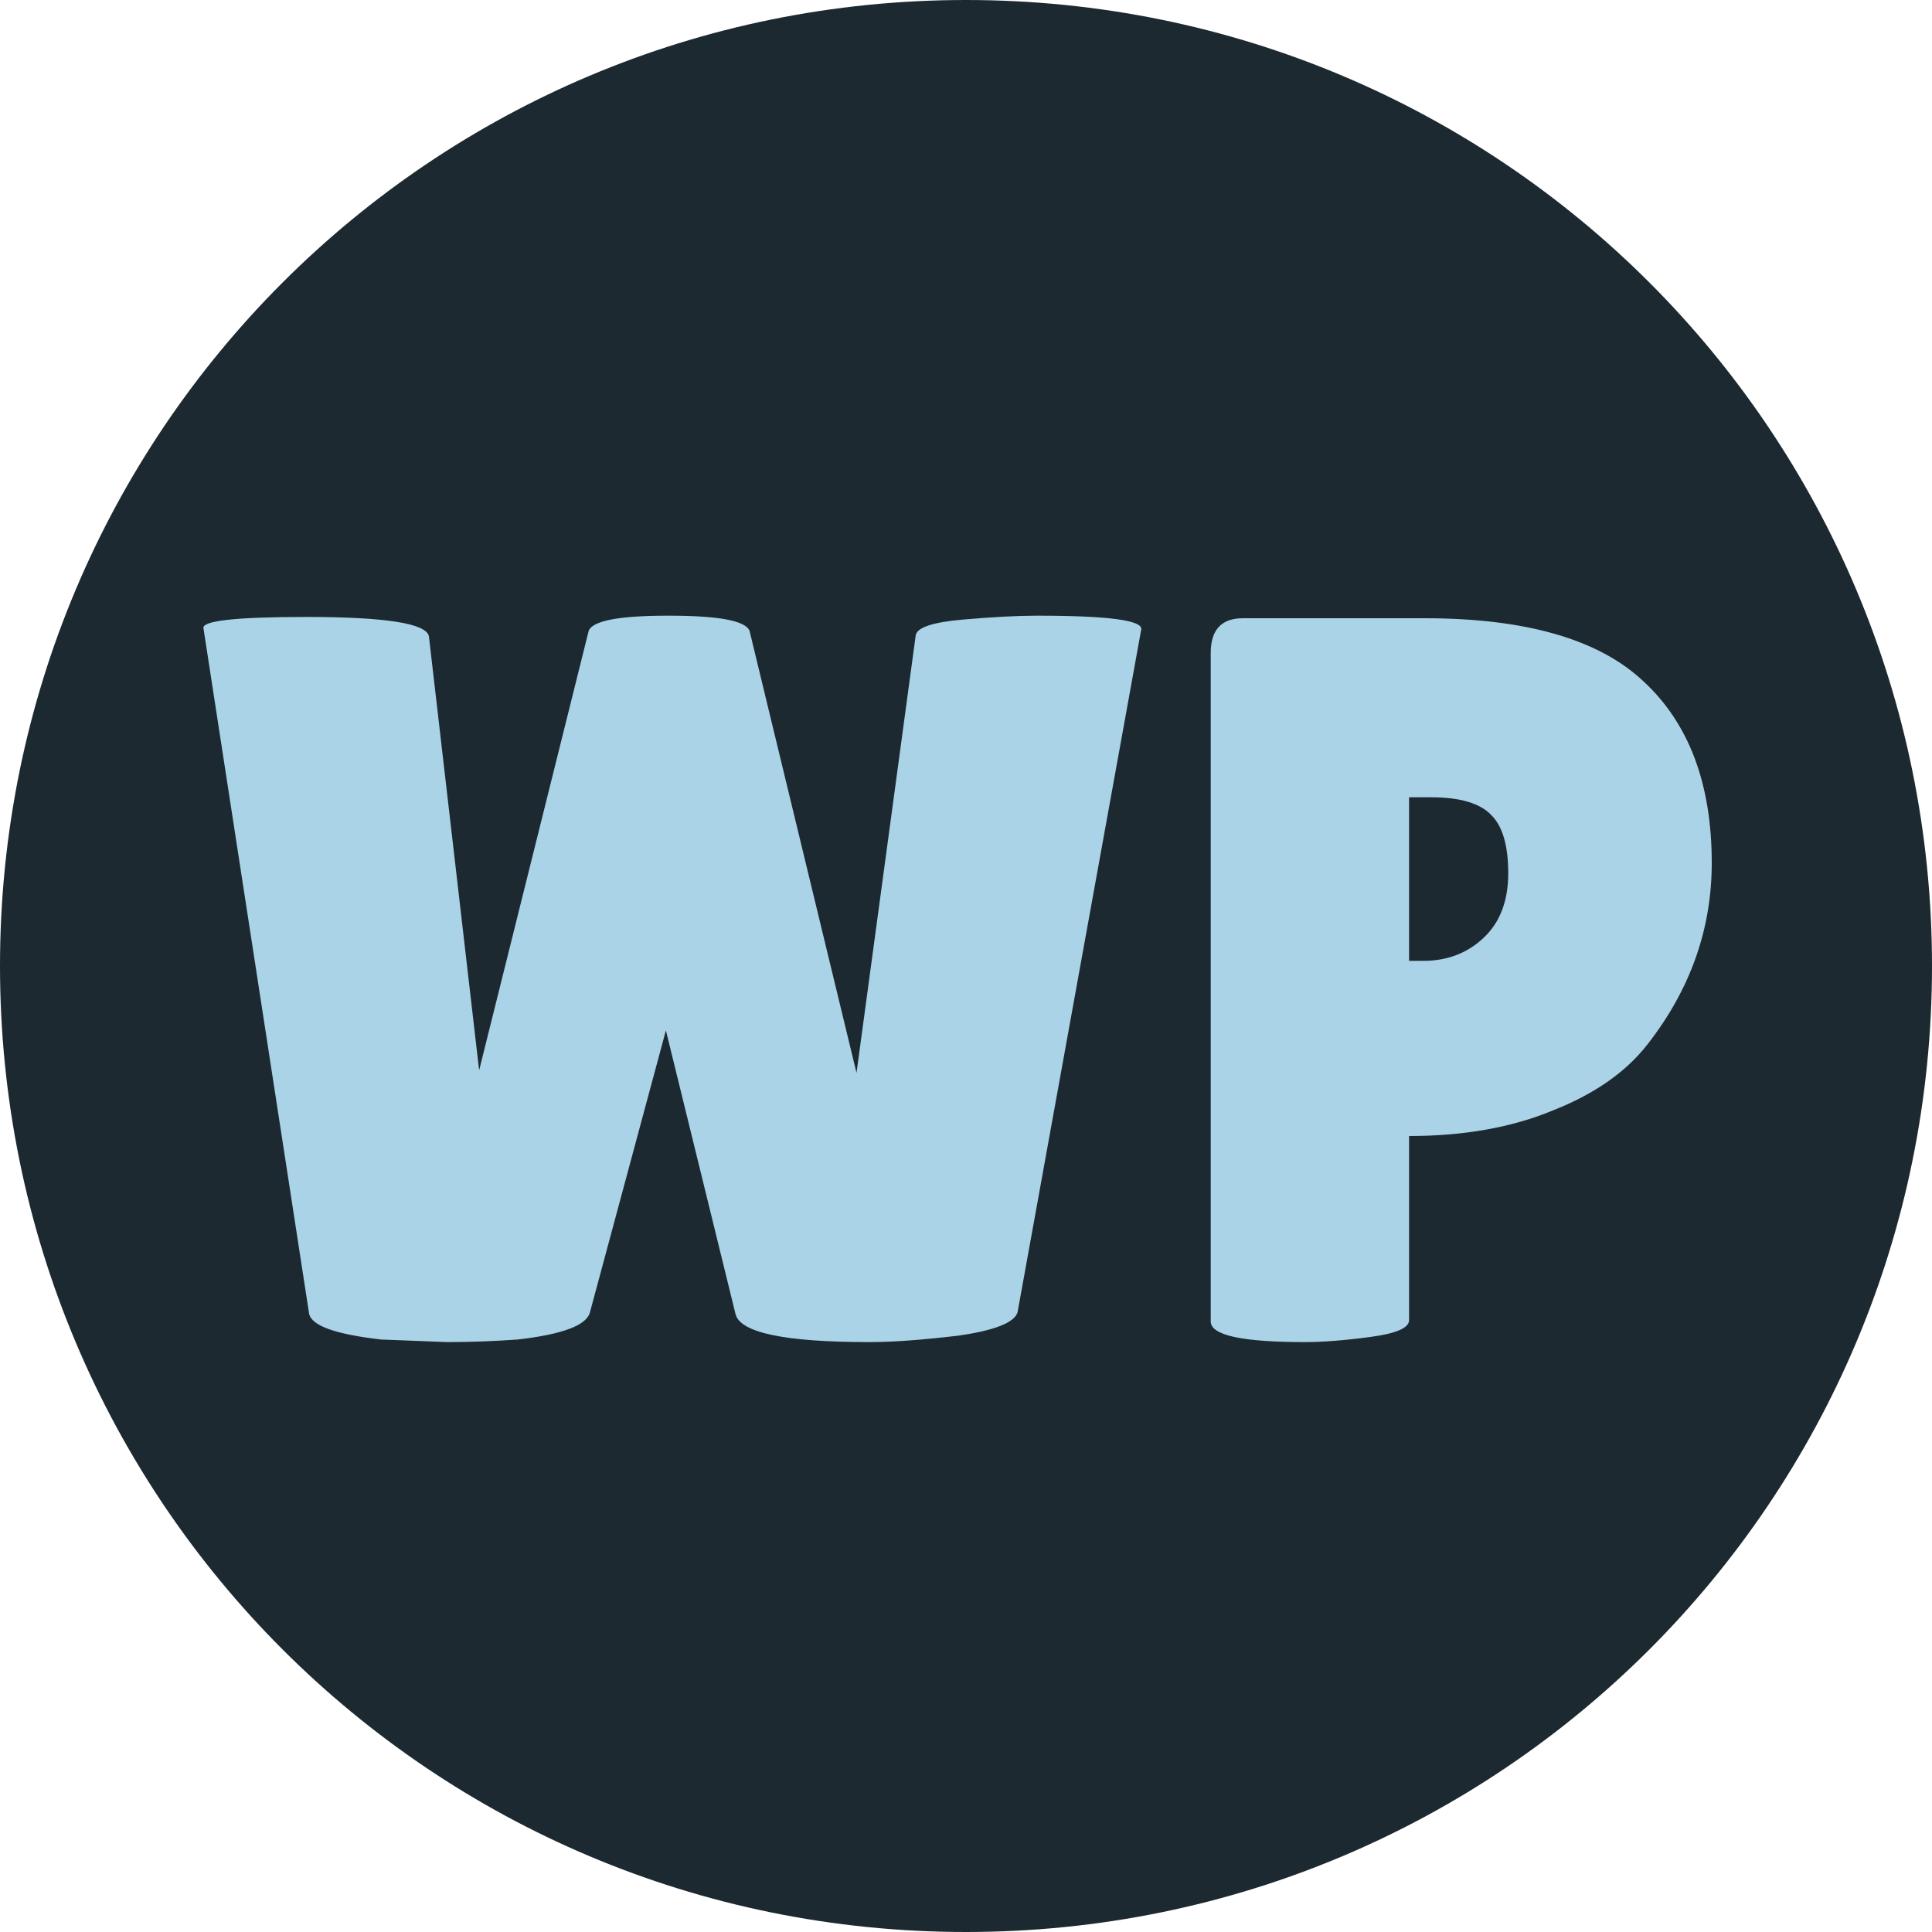
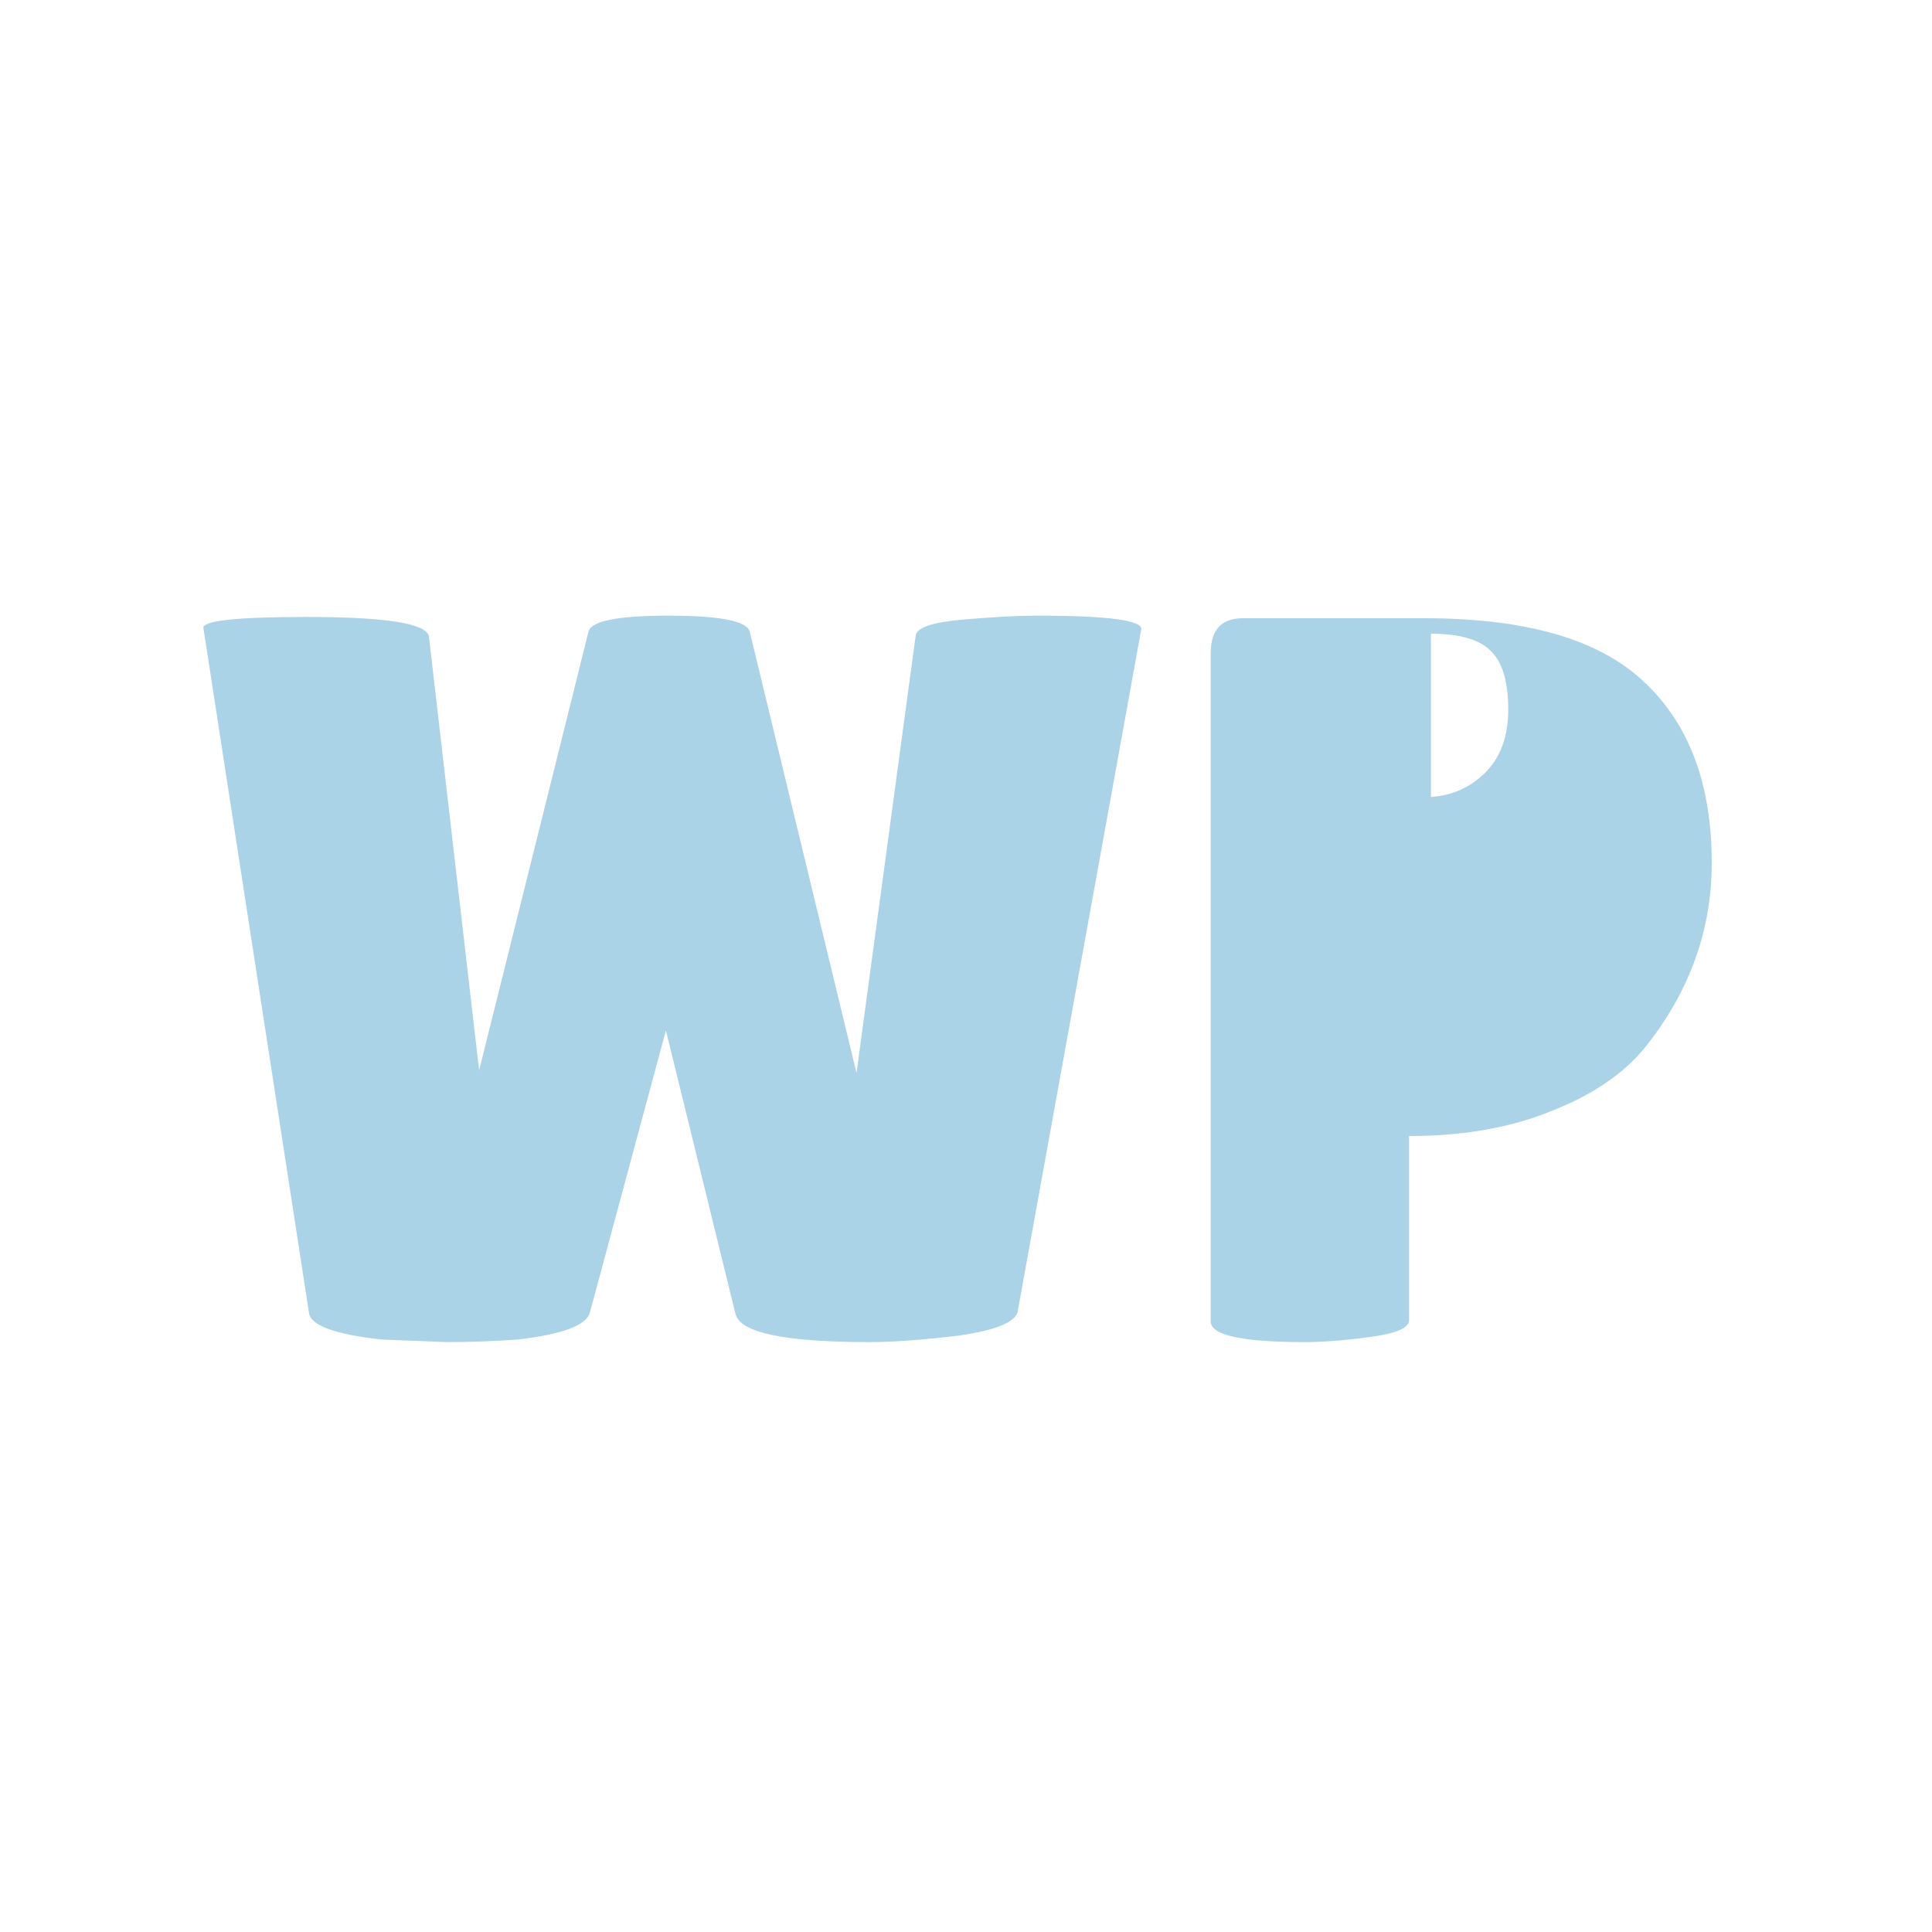
<svg xmlns="http://www.w3.org/2000/svg" version="1.2" viewBox="0 0 150 150" width="150" height="150">
  <style>.a{fill:#1d2930}.b{fill:#aad3e8}</style>
-   <path class="a" d="m75 150c-41.5 0-75-33.5-75-75 0-41.5 33.5-75 75-75 41.5 0 75 33.5 75 75 0 41.5-33.5 75-75 75z" />
-   <path class="a" d="m294 26c-27.6 0-50-22.3-50-50 0-27.7 22.4-50 50-50 27.6 0 50 22.3 50 50 0 27.7-22.4 50-50 50z" />
-   <path class="b" d="m24 102l-8.2-53.2q-0.3-0.9 8-0.9 9.2 0 9.5 1.5l3.9 33.7 8.5-34.1q0.4-1.2 6.2-1.2 5.9 0 6.3 1.2l8.3 34.3 4.6-34q0.2-0.9 3.7-1.2 3.5-0.3 5.7-0.3 8.4 0 8.1 1.1l-9.6 53q-0.4 1.2-4.6 1.8-4.2 0.5-6.9 0.5-9.9 0-10.4-2.2l-5.4-22-5.9 21.9q-0.4 1.5-5.6 2.1-2.8 0.2-5.5 0.2l-5.1-0.2q-5.3-0.6-5.6-2zm77.3 2.2q-7.3 0-7.3-1.6v-51.9q0-2.7 2.5-2.7h14.1q11.8 0 17 4.9 5.3 4.9 5.3 14.1 0 7.7-5 14.1-2.5 3.2-7.3 5.1-4.8 2-11.2 2v14.3q0 0.9-3 1.3-3 0.4-5.1 0.4zm9.8-42.3h-1.7v12.7h1.1q2.8 0 4.7-1.8 1.9-1.8 1.9-5 0-3.2-1.3-4.5-1.3-1.4-4.7-1.4z" />
+   <path class="b" d="m24 102l-8.2-53.2q-0.3-0.9 8-0.9 9.2 0 9.5 1.5l3.9 33.7 8.5-34.1q0.4-1.2 6.2-1.2 5.9 0 6.3 1.2l8.3 34.3 4.6-34q0.2-0.9 3.7-1.2 3.5-0.3 5.7-0.3 8.4 0 8.1 1.1l-9.6 53q-0.4 1.2-4.6 1.8-4.2 0.5-6.9 0.5-9.9 0-10.4-2.2l-5.4-22-5.9 21.9q-0.4 1.5-5.6 2.1-2.8 0.2-5.5 0.2l-5.1-0.2q-5.3-0.6-5.6-2zm77.3 2.2q-7.3 0-7.3-1.6v-51.9q0-2.7 2.5-2.7h14.1q11.8 0 17 4.9 5.3 4.9 5.3 14.1 0 7.7-5 14.1-2.5 3.2-7.3 5.1-4.8 2-11.2 2v14.3q0 0.9-3 1.3-3 0.4-5.1 0.4zm9.8-42.3h-1.7h1.1q2.8 0 4.7-1.8 1.9-1.8 1.9-5 0-3.2-1.3-4.5-1.3-1.4-4.7-1.4z" />
</svg>